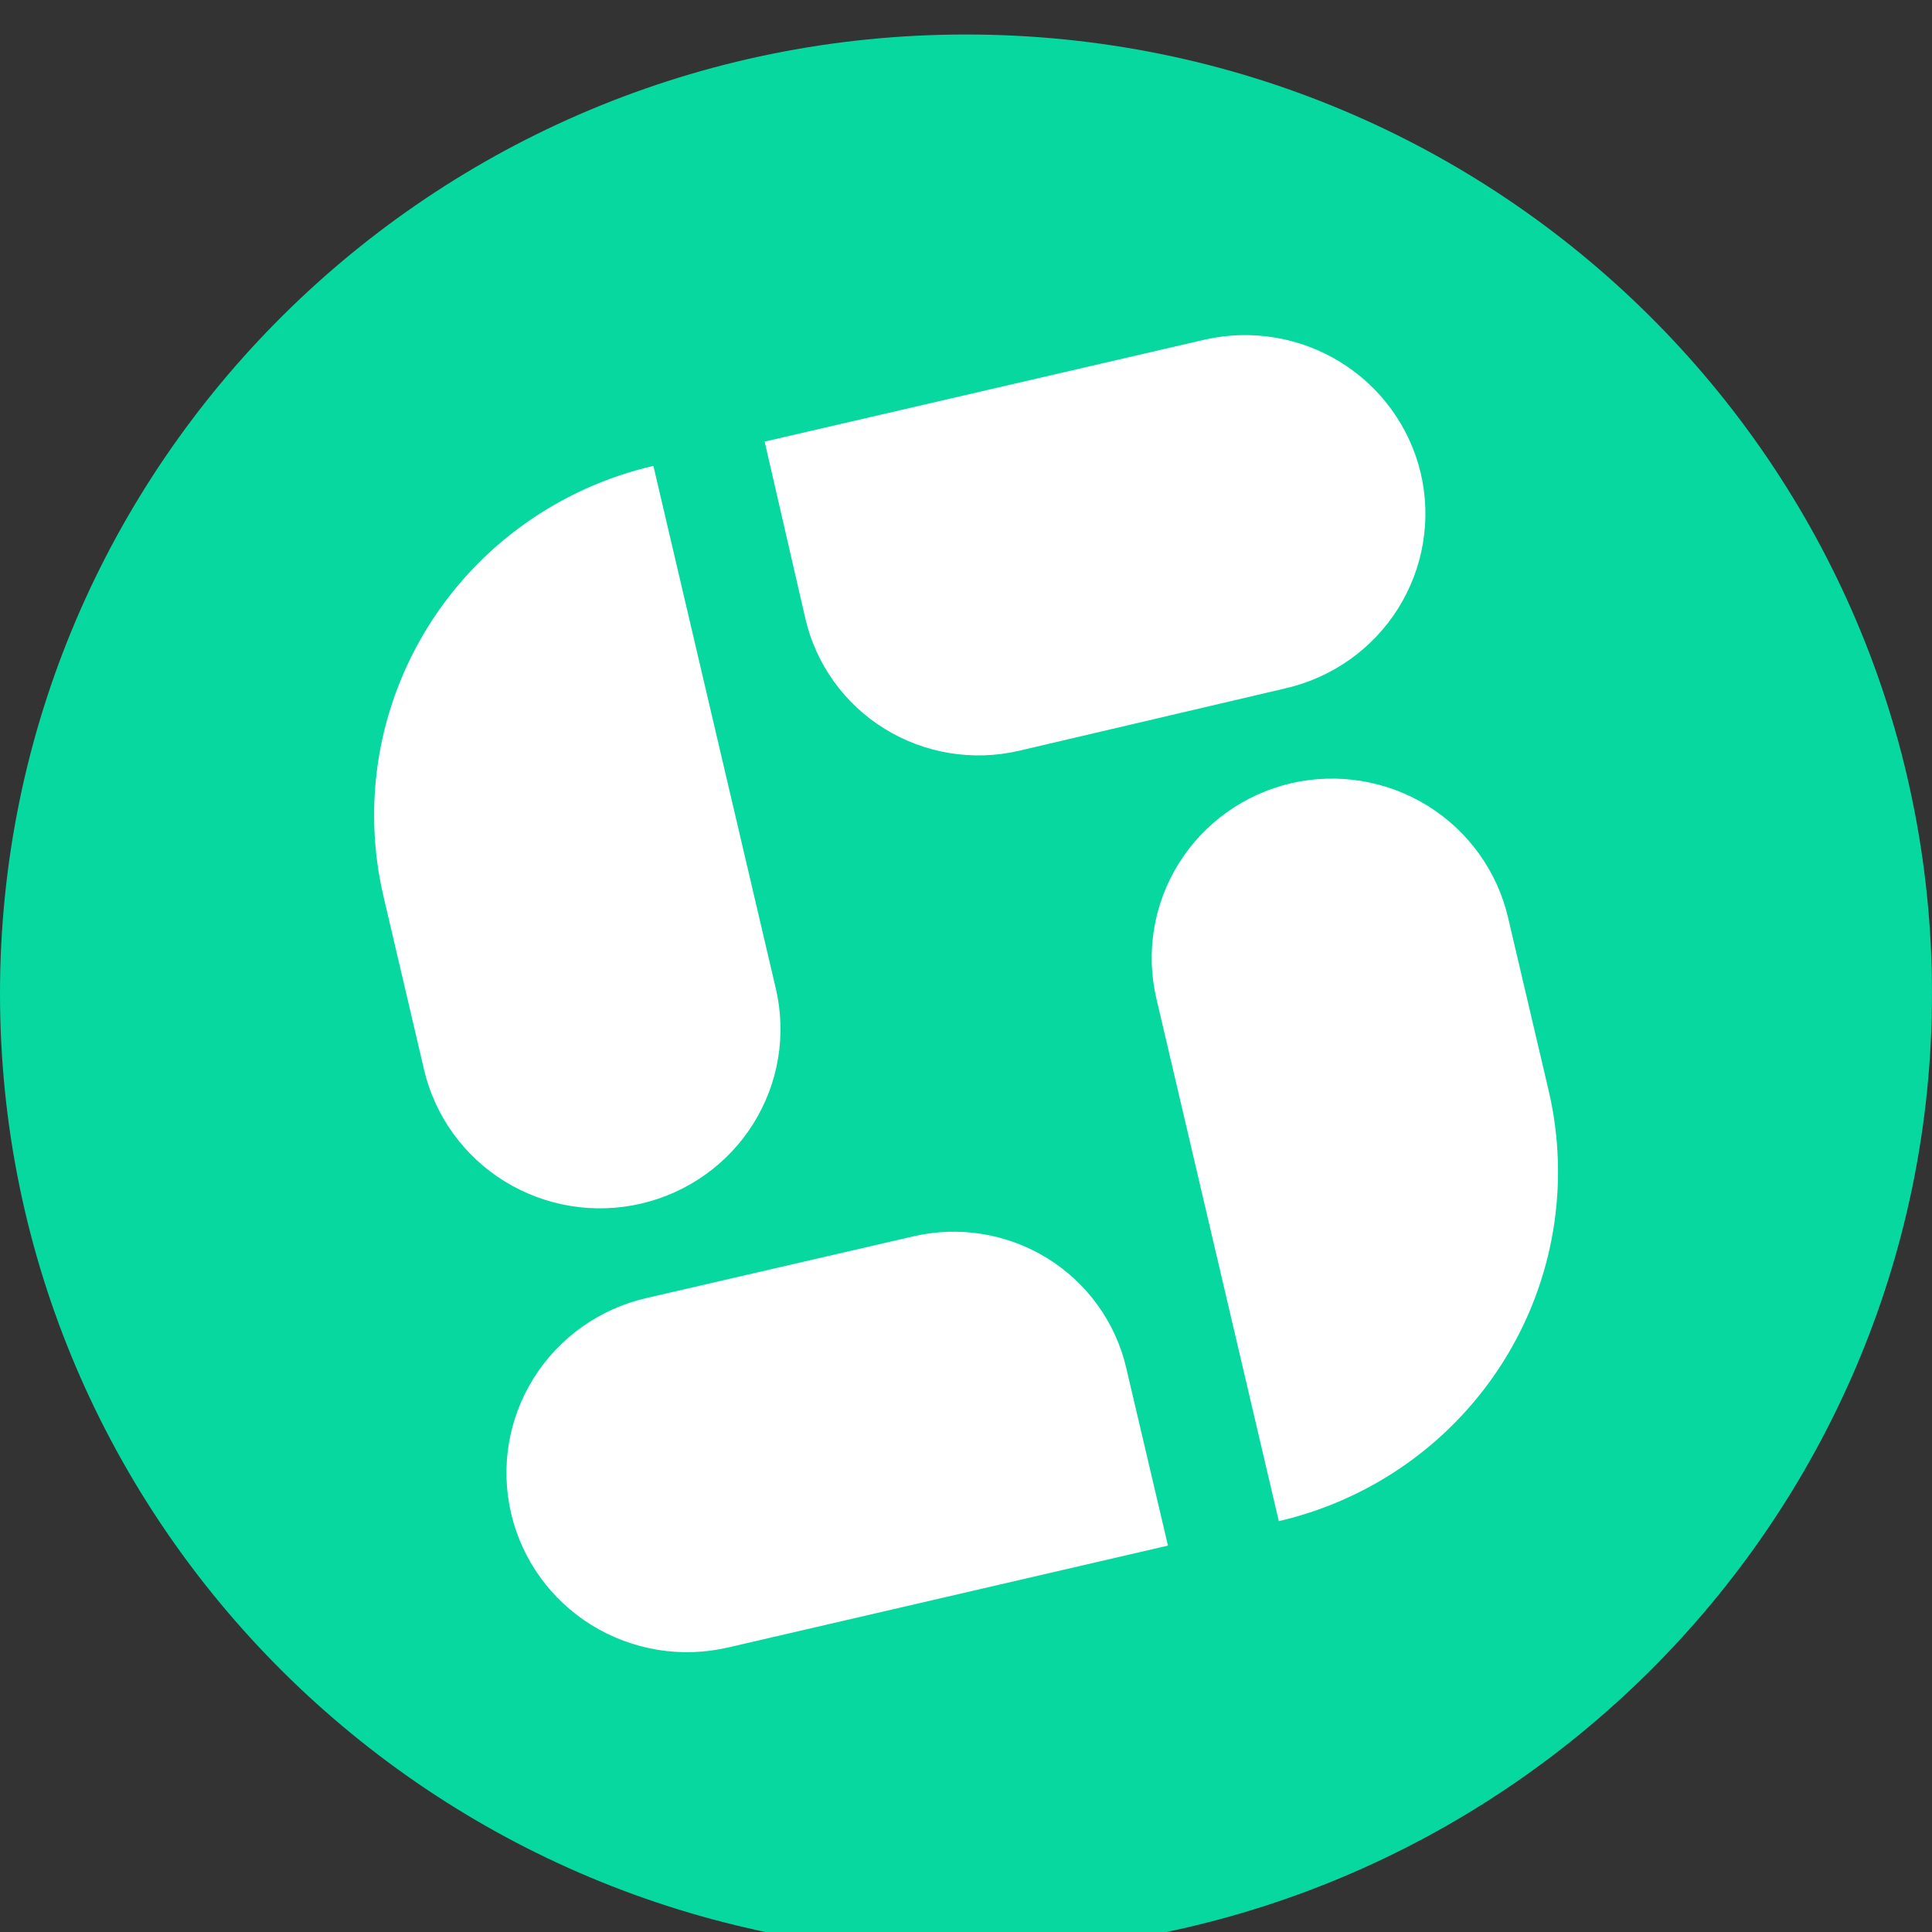
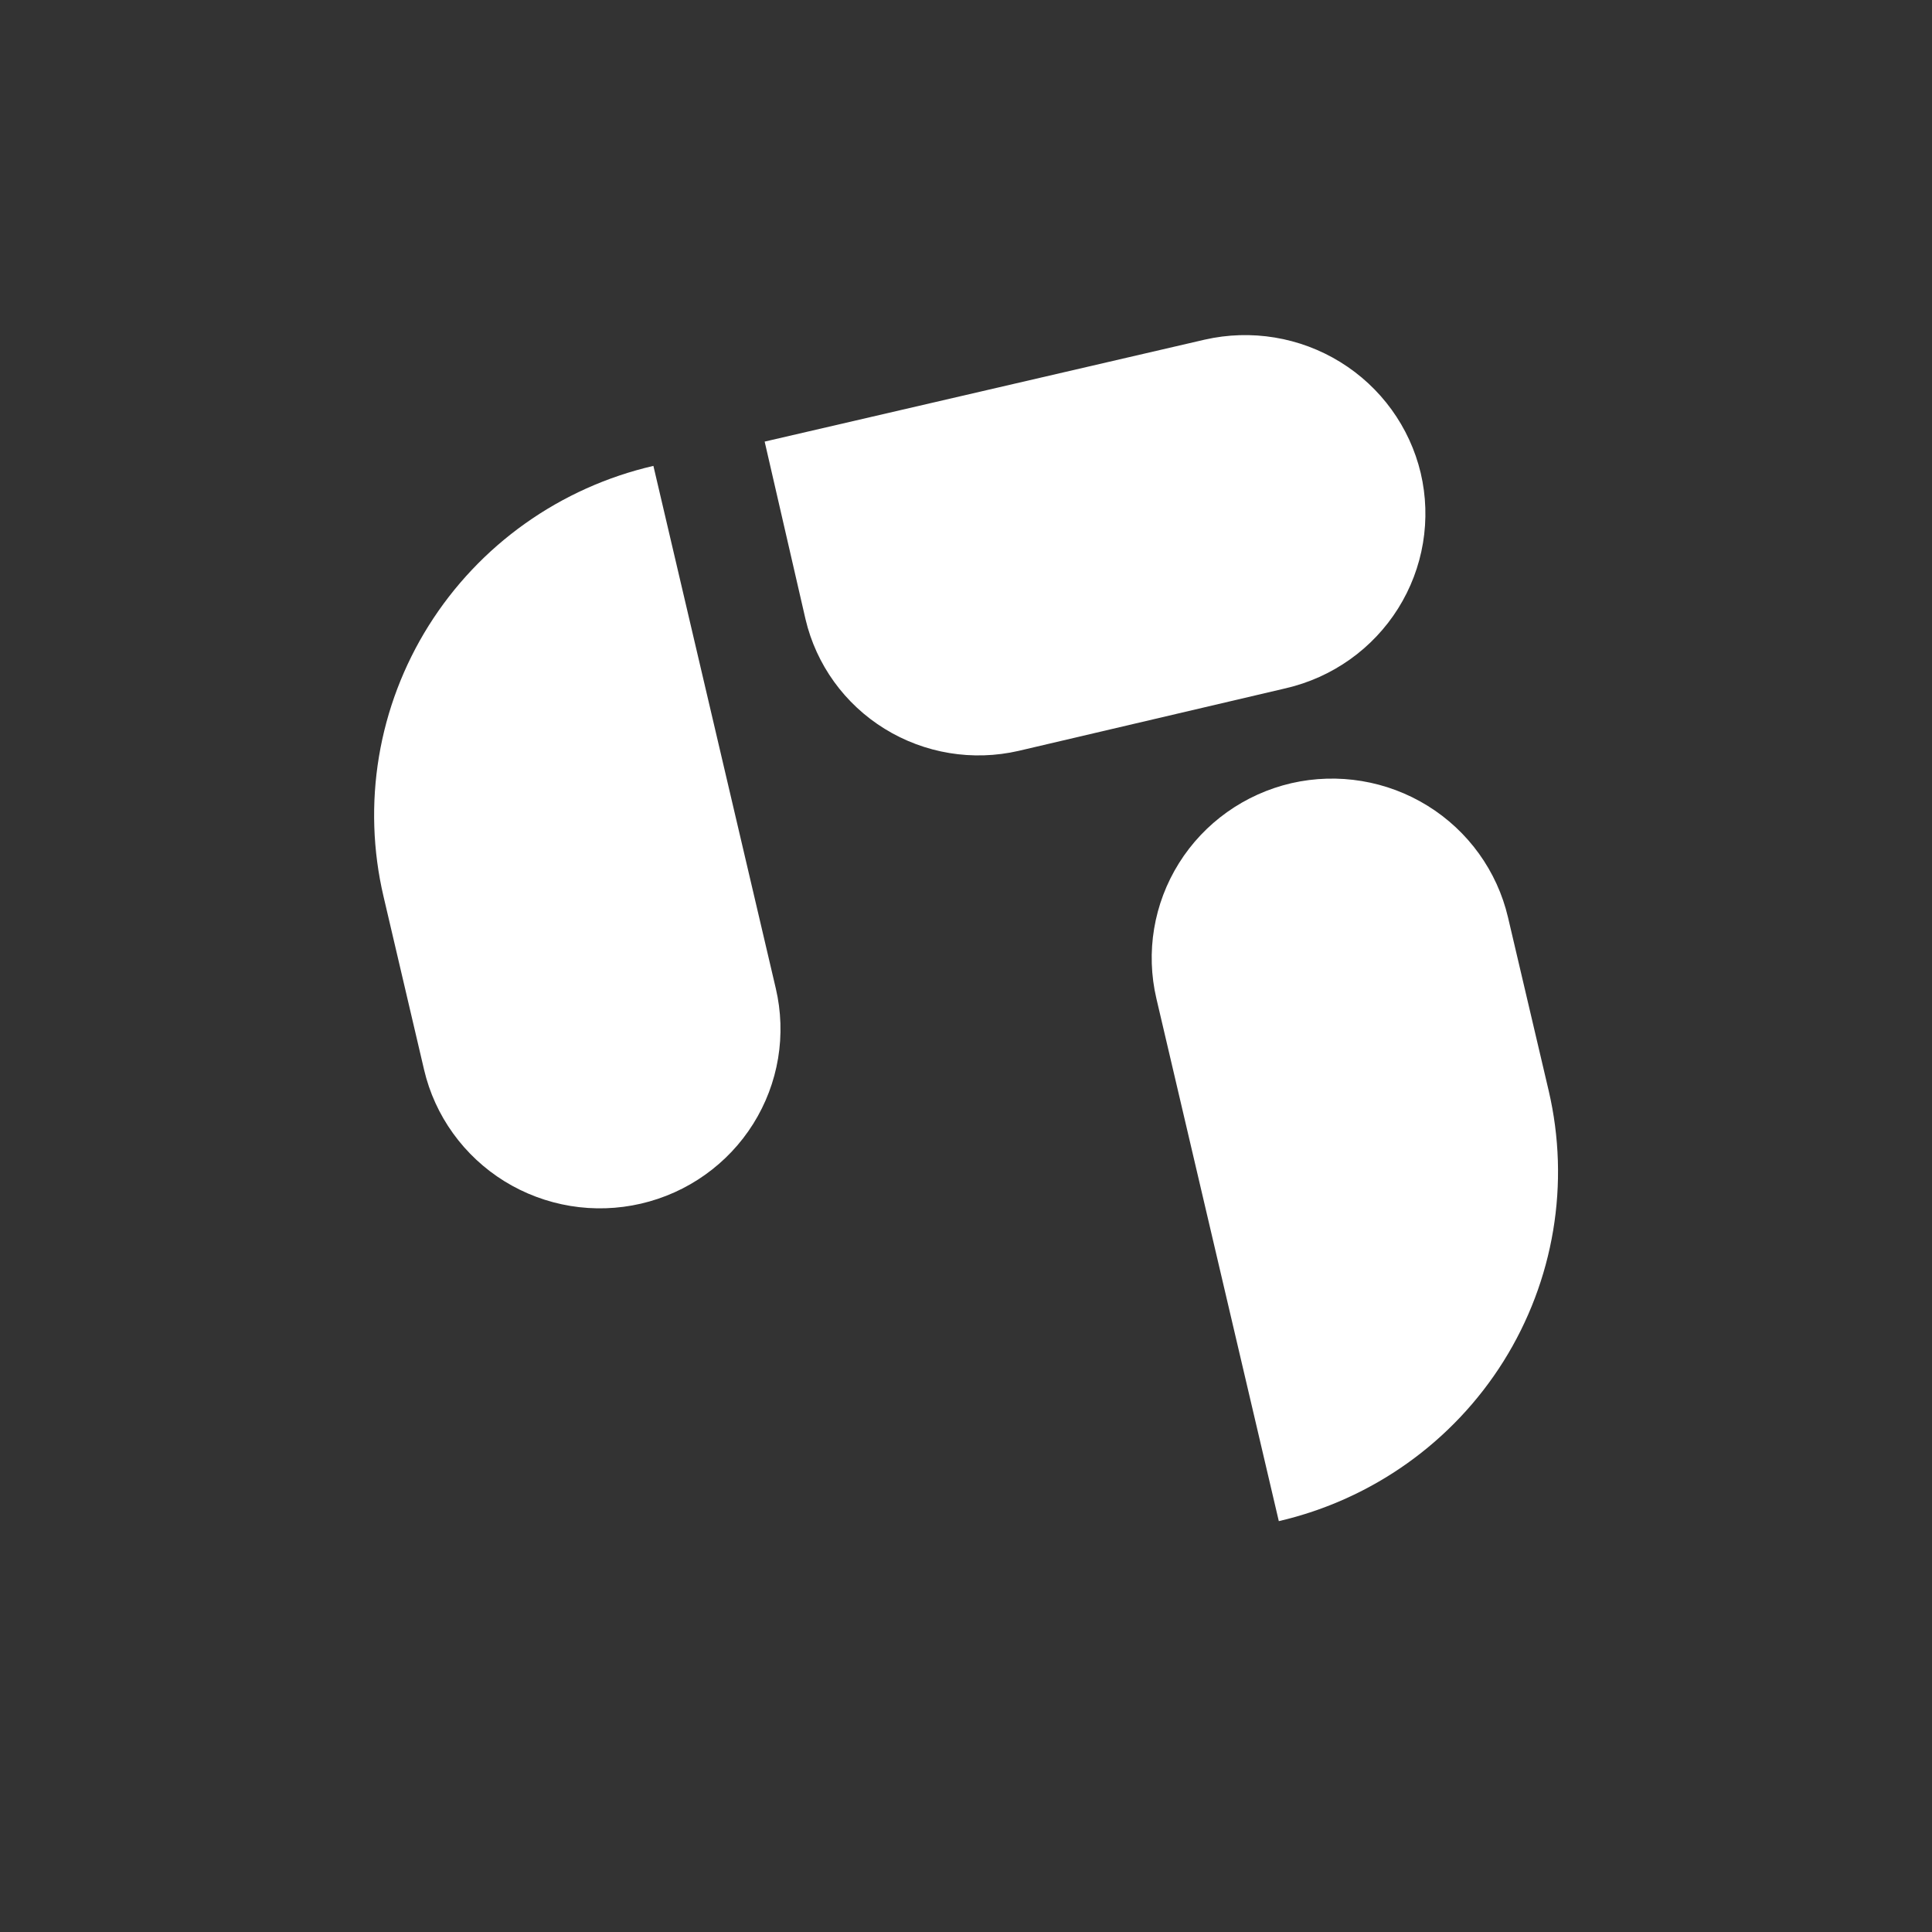
<svg xmlns="http://www.w3.org/2000/svg" width="56" height="56" viewBox="0 0 56 56" fill="none">
  <rect x="0" y="0" width="56" height="56" fill="#333333" stroke="none" />
  <g clip-path="url(#clip0_315_1702)">
-     <path d="M28 56.6C43.464 56.6 56 44.153 56 28.8C56 13.446 43.464 1 28 1C12.536 1 0 13.446 0 28.8C0 44.153 12.536 56.6 28 56.6Z" fill="#06D8A0" />
    <path d="M22.164 12.8L34.918 9.845C36.264 9.538 37.679 9.771 38.852 10.496C40.025 11.22 40.862 12.376 41.18 13.711C41.336 14.376 41.358 15.064 41.246 15.738C41.134 16.411 40.889 17.056 40.526 17.635C40.163 18.214 39.688 18.717 39.129 19.114C38.57 19.511 37.938 19.795 37.268 19.95L29.526 21.764C28.197 22.07 26.799 21.84 25.641 21.124C24.483 20.409 23.658 19.266 23.348 17.947L22.164 12.8Z" fill="white" />
    <path d="M12.292 31.006L11.117 25.986C10.805 24.657 10.76 23.279 10.984 21.933C11.208 20.586 11.698 19.296 12.424 18.137C13.151 16.978 14.1 15.972 15.218 15.177C16.336 14.382 17.6 13.814 18.939 13.504L22.487 28.65C22.643 29.315 22.665 30.003 22.553 30.677C22.441 31.35 22.196 31.995 21.833 32.574C21.47 33.154 20.995 33.656 20.436 34.053C19.877 34.451 19.245 34.734 18.576 34.889C17.906 35.044 17.213 35.066 16.535 34.955C15.856 34.843 15.207 34.6 14.623 34.24C14.04 33.879 13.534 33.408 13.134 32.853C12.733 32.298 12.447 31.67 12.292 31.006Z" fill="white" />
-     <path d="M33.854 44.8L21.1 47.754C20.431 47.909 19.737 47.931 19.059 47.82C18.381 47.708 17.731 47.465 17.148 47.105C16.564 46.744 16.058 46.273 15.658 45.718C15.258 45.163 14.972 44.535 14.816 43.871C14.501 42.528 14.736 41.116 15.47 39.945C16.203 38.774 17.375 37.941 18.727 37.627L26.479 35.835C27.136 35.683 27.816 35.661 28.482 35.77C29.147 35.879 29.784 36.117 30.356 36.471C30.929 36.825 31.425 37.287 31.818 37.832C32.21 38.376 32.491 38.992 32.643 39.644L33.854 44.8Z" fill="white" />
    <path d="M43.71 26.589L44.889 31.613C45.517 34.297 45.045 37.119 43.579 39.459C42.112 41.798 39.77 43.464 37.067 44.091L33.519 28.945C33.204 27.602 33.44 26.19 34.173 25.019C34.906 23.848 36.078 23.015 37.431 22.701C38.782 22.392 40.203 22.627 41.38 23.356C42.558 24.085 43.395 25.248 43.71 26.589Z" fill="white" />
  </g>
  <defs>
    <clipPath id="clip0_315_1702">
      <rect width="56" height="56" fill="white" />
    </clipPath>
  </defs>
</svg>